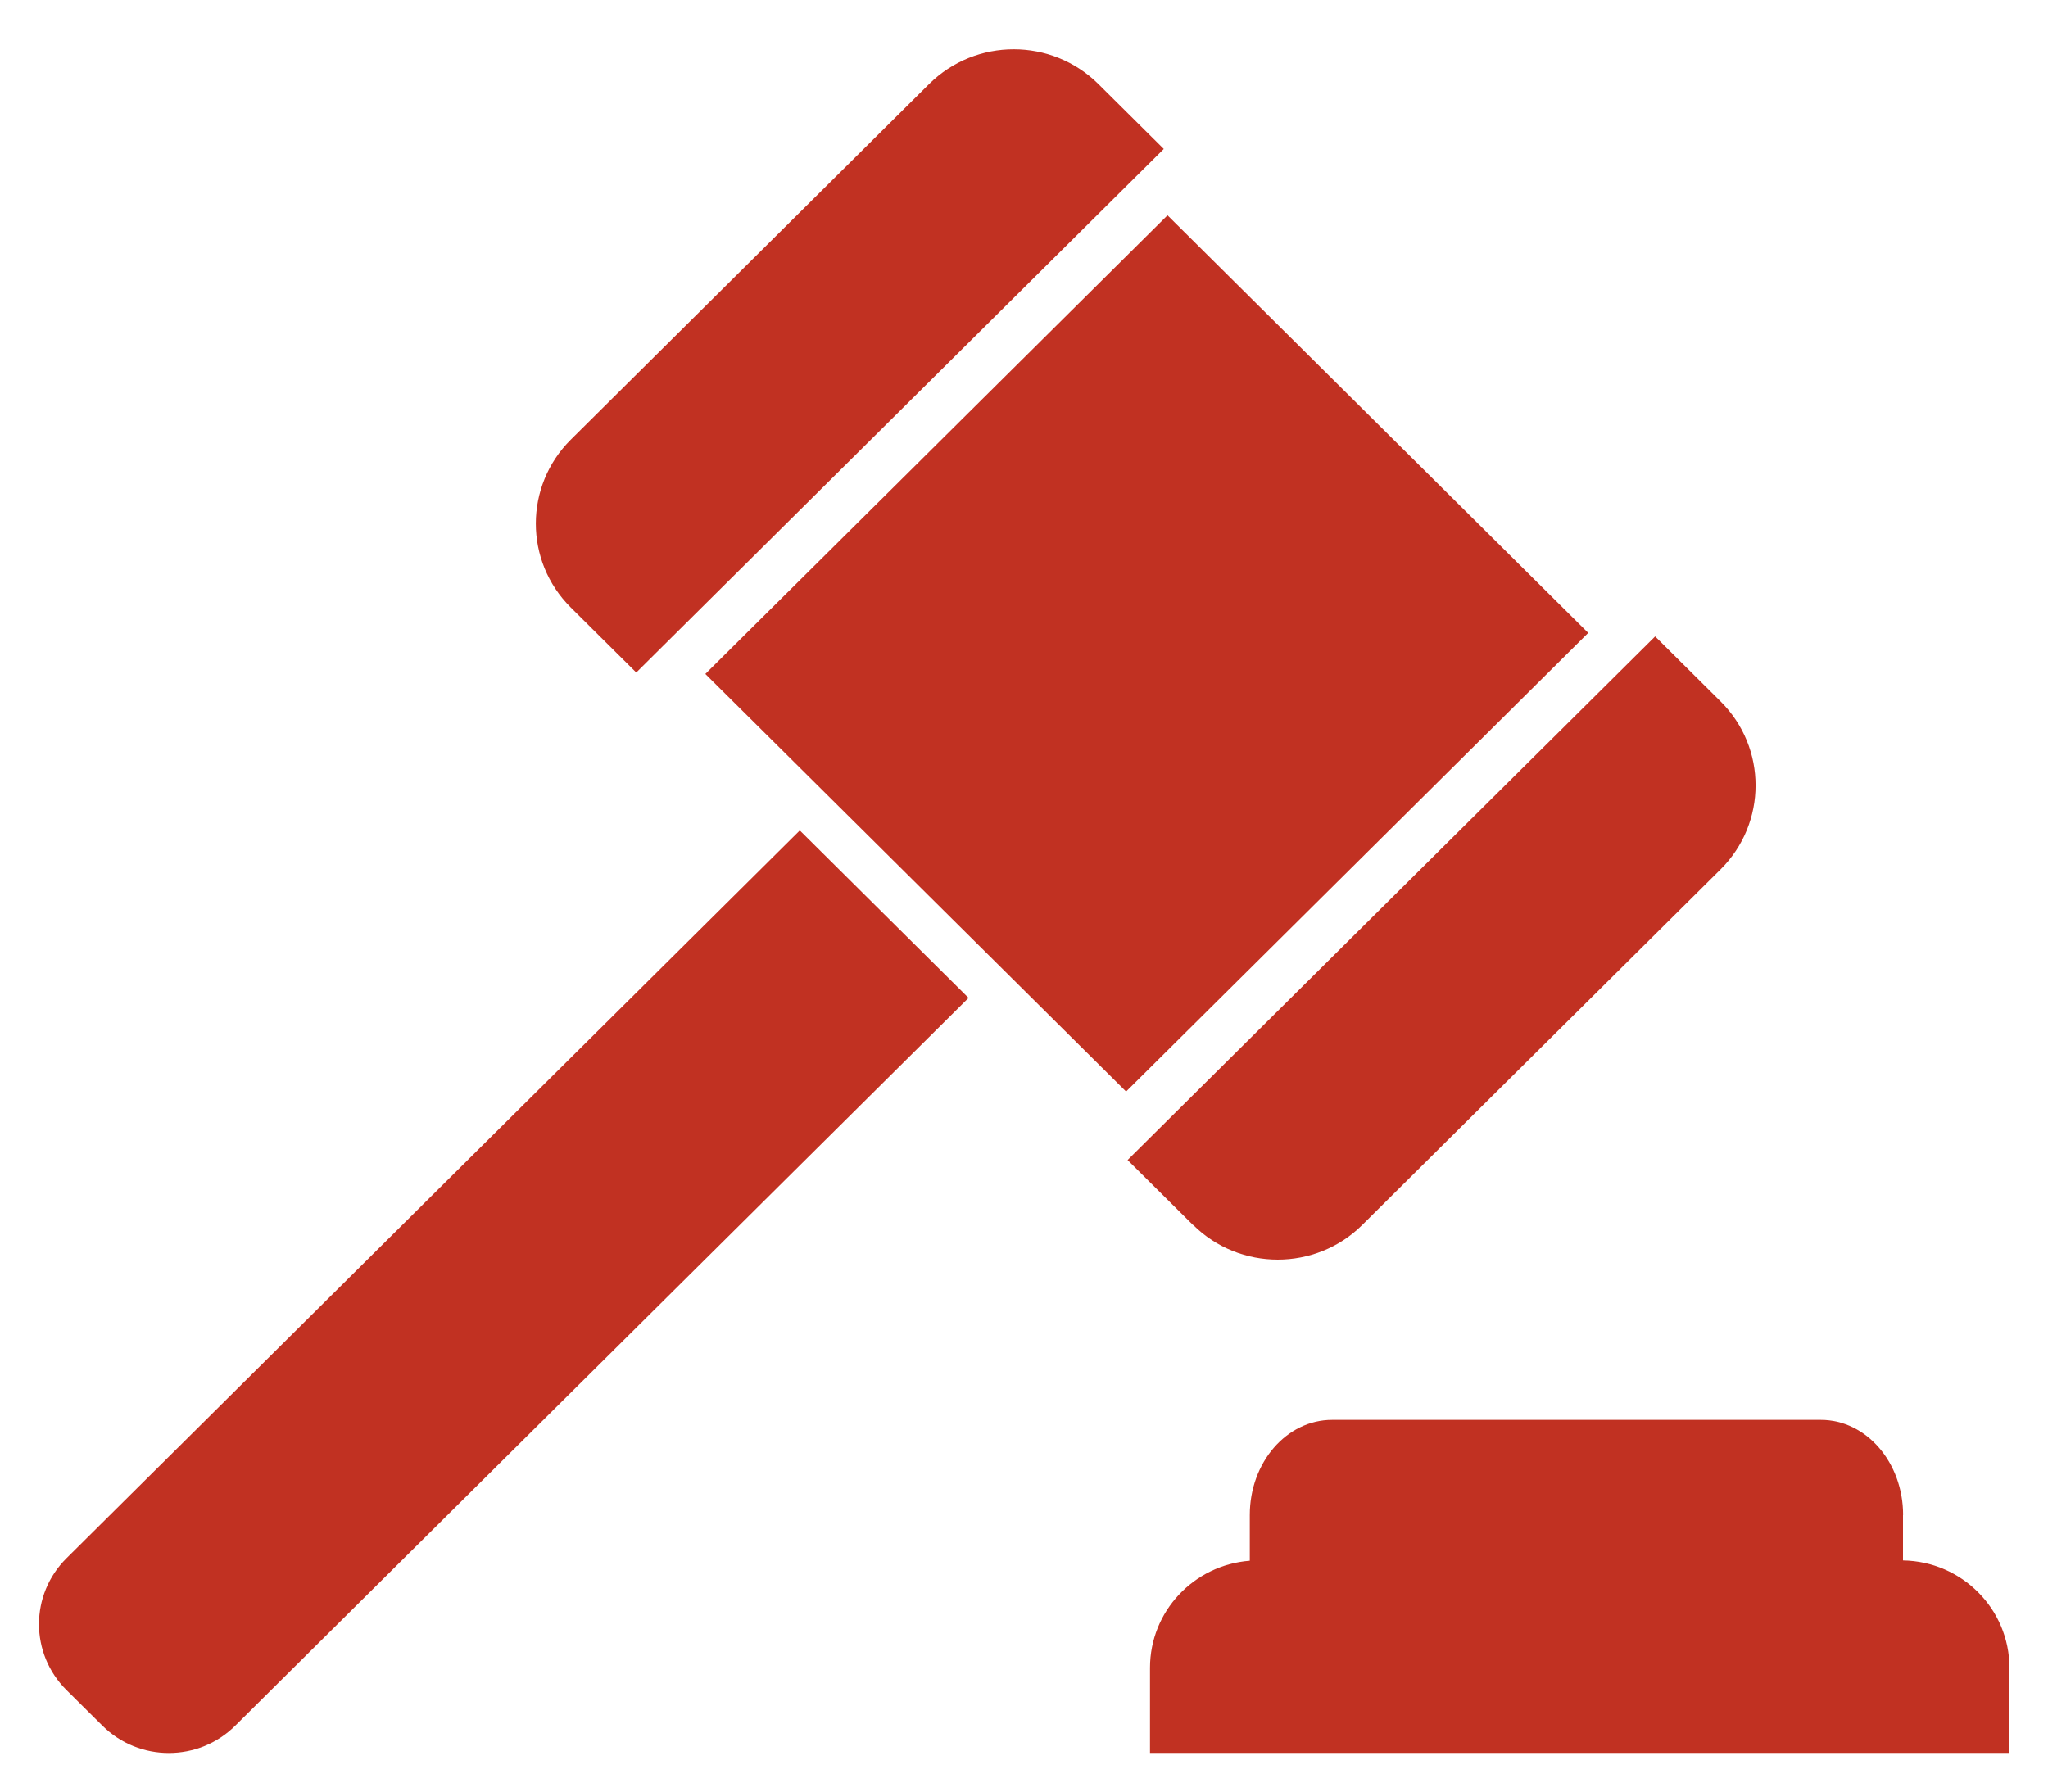
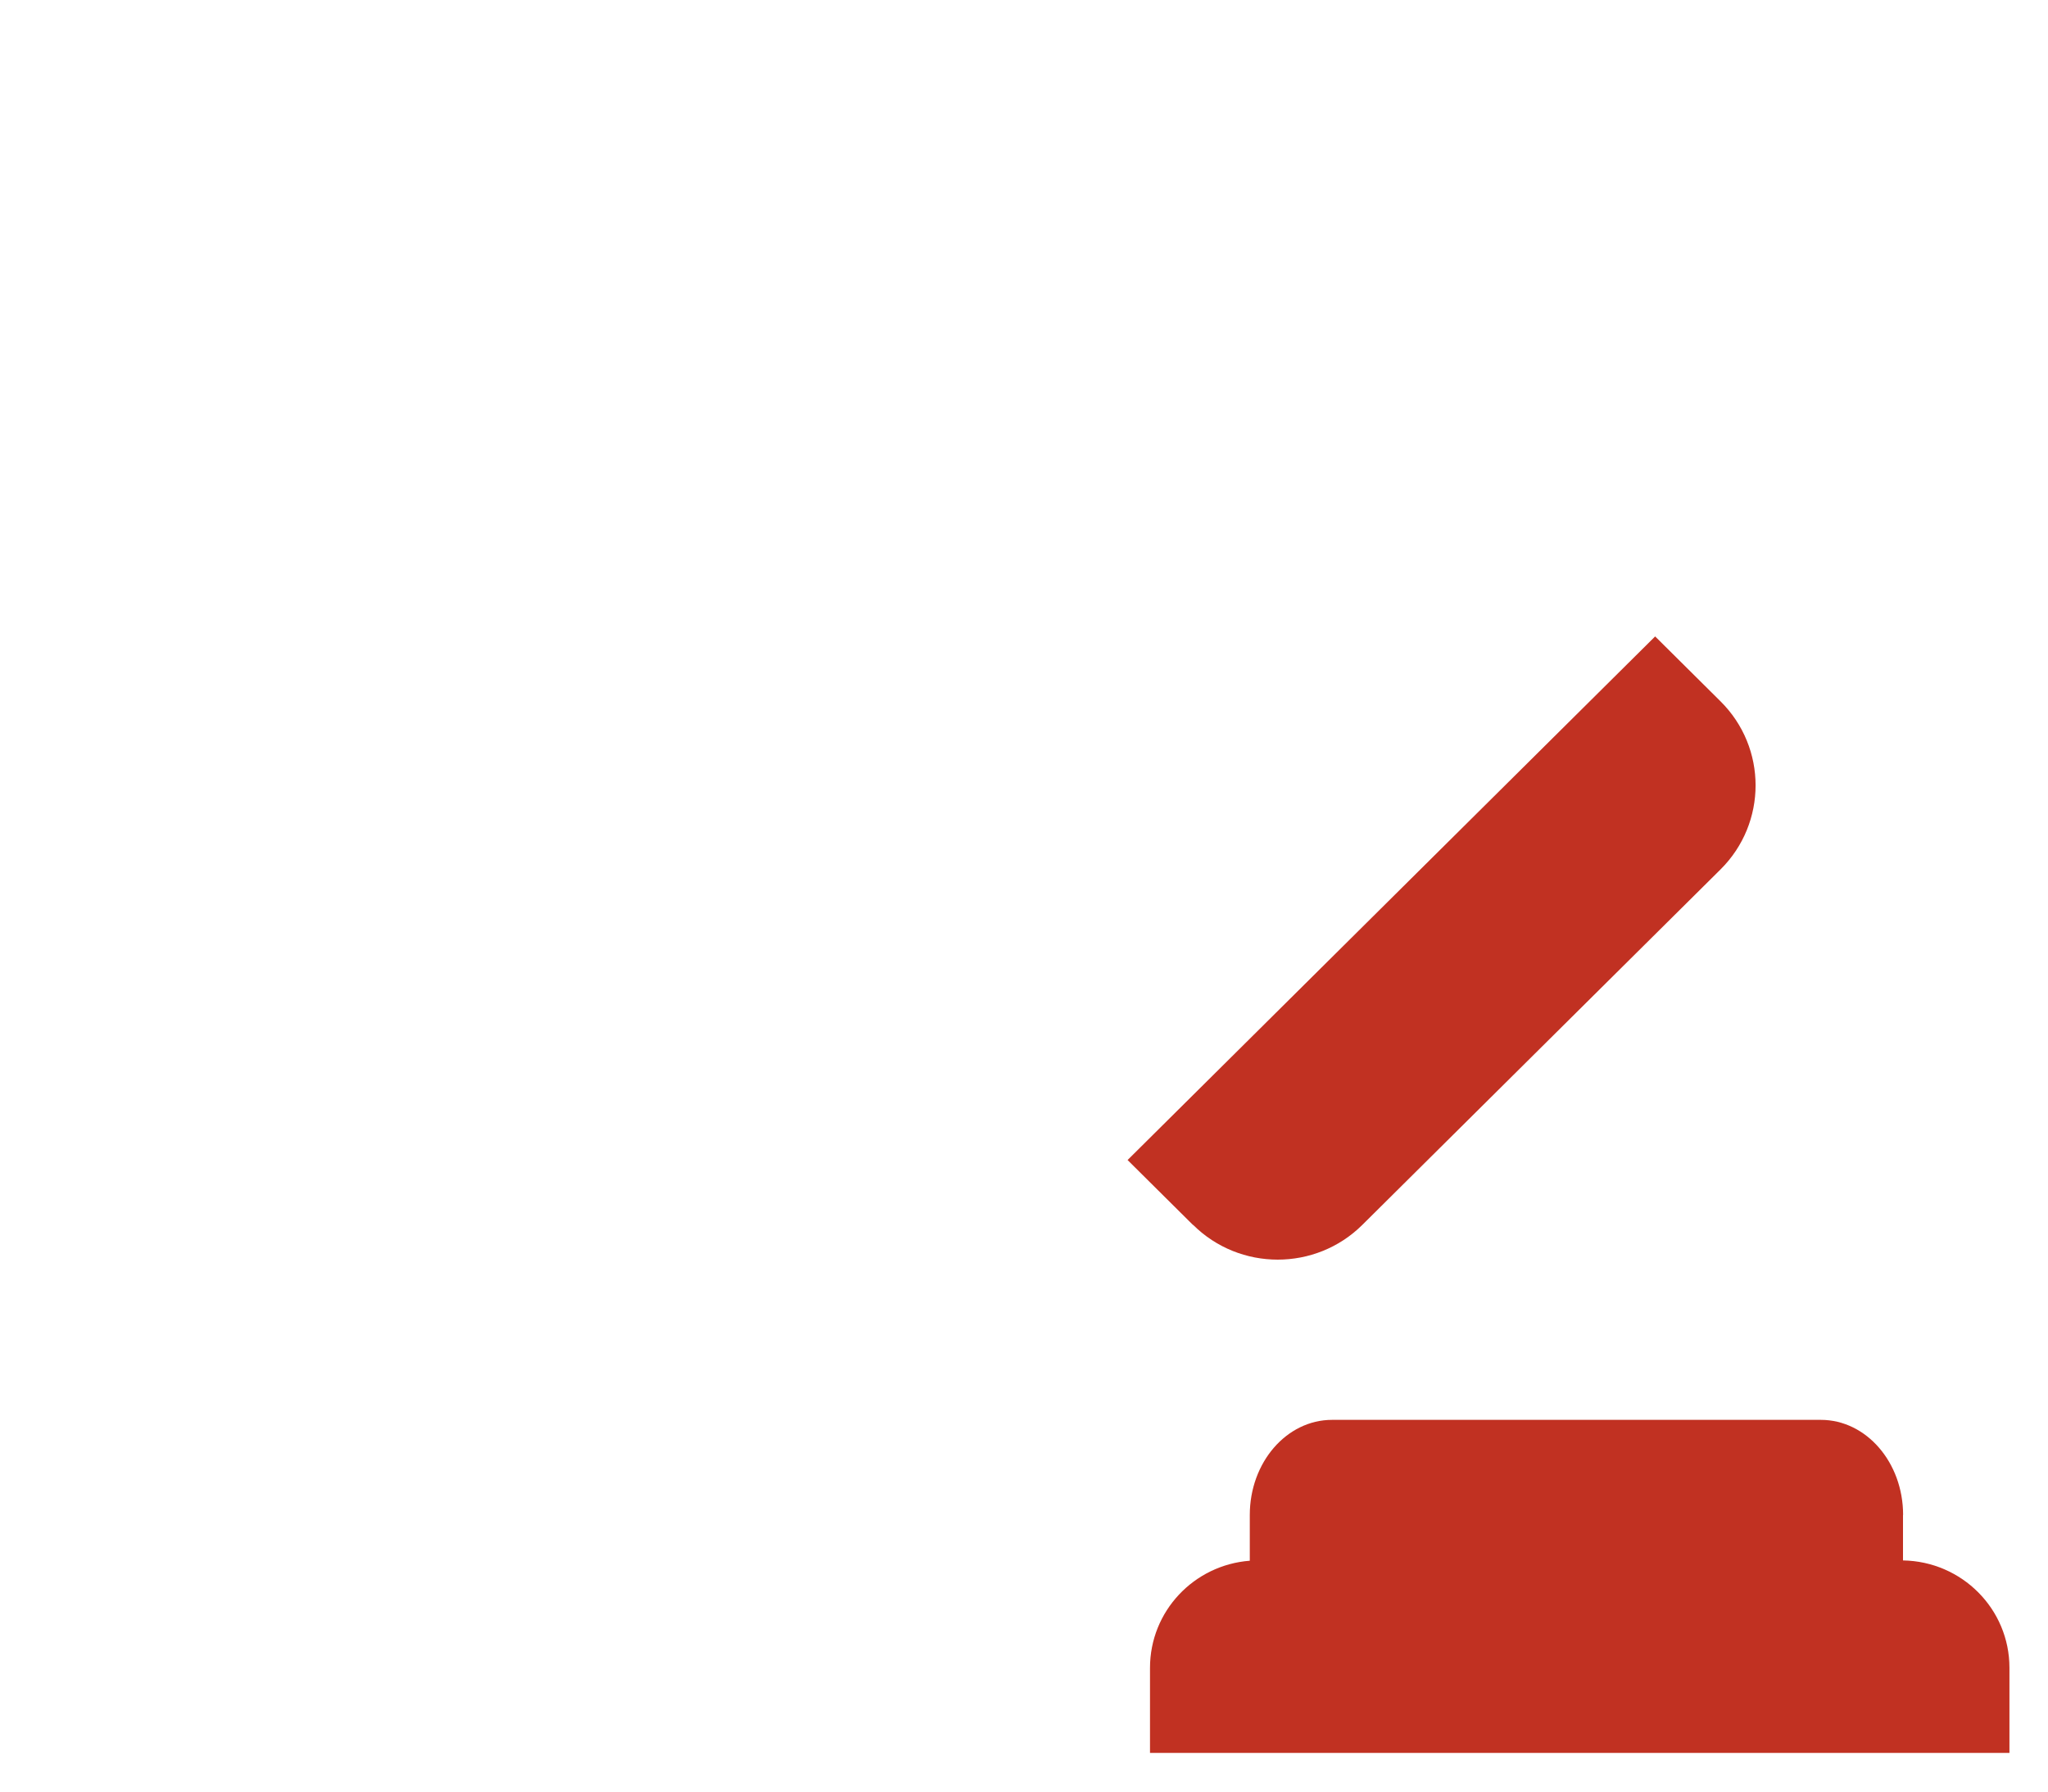
<svg xmlns="http://www.w3.org/2000/svg" width="40" height="35" viewBox="0 0 40 35" fill="none">
  <path fill-rule="evenodd" clip-rule="evenodd" d="M35.563 27.738C36.451 27.738 37.17 28.569 37.17 29.596H37.168V30.484C38.32 30.503 39.247 31.434 39.247 32.582V34.244H22.461V32.582C22.461 31.477 23.319 30.573 24.41 30.49V29.596C24.41 28.569 25.129 27.738 26.017 27.738H35.563Z" fill="#C13122" />
-   <path d="M21.453 1.642L22.73 2.91L12.427 13.138L11.15 11.87C10.236 10.963 10.238 9.492 11.15 8.587L18.146 1.642C19.059 0.735 20.541 0.736 21.453 1.642Z" fill="#C13122" />
  <path d="M23.3 23.93L22.023 22.662L32.327 12.433L33.604 13.701C34.518 14.608 34.516 16.079 33.604 16.985L26.609 23.928C25.696 24.835 24.214 24.834 23.302 23.928L23.3 23.93Z" fill="#C13122" />
-   <path d="M31.02 12.364L22.803 4.206L13.776 13.166L21.994 21.324L31.02 12.364Z" fill="#C13122" />
-   <path d="M15.62 16.222L18.917 19.495L4.595 33.712C3.878 34.424 2.716 34.424 2 33.712L1.299 33.017C0.582 32.305 0.582 31.152 1.299 30.441L15.621 16.223L15.62 16.222Z" fill="#C13122" />
</svg>